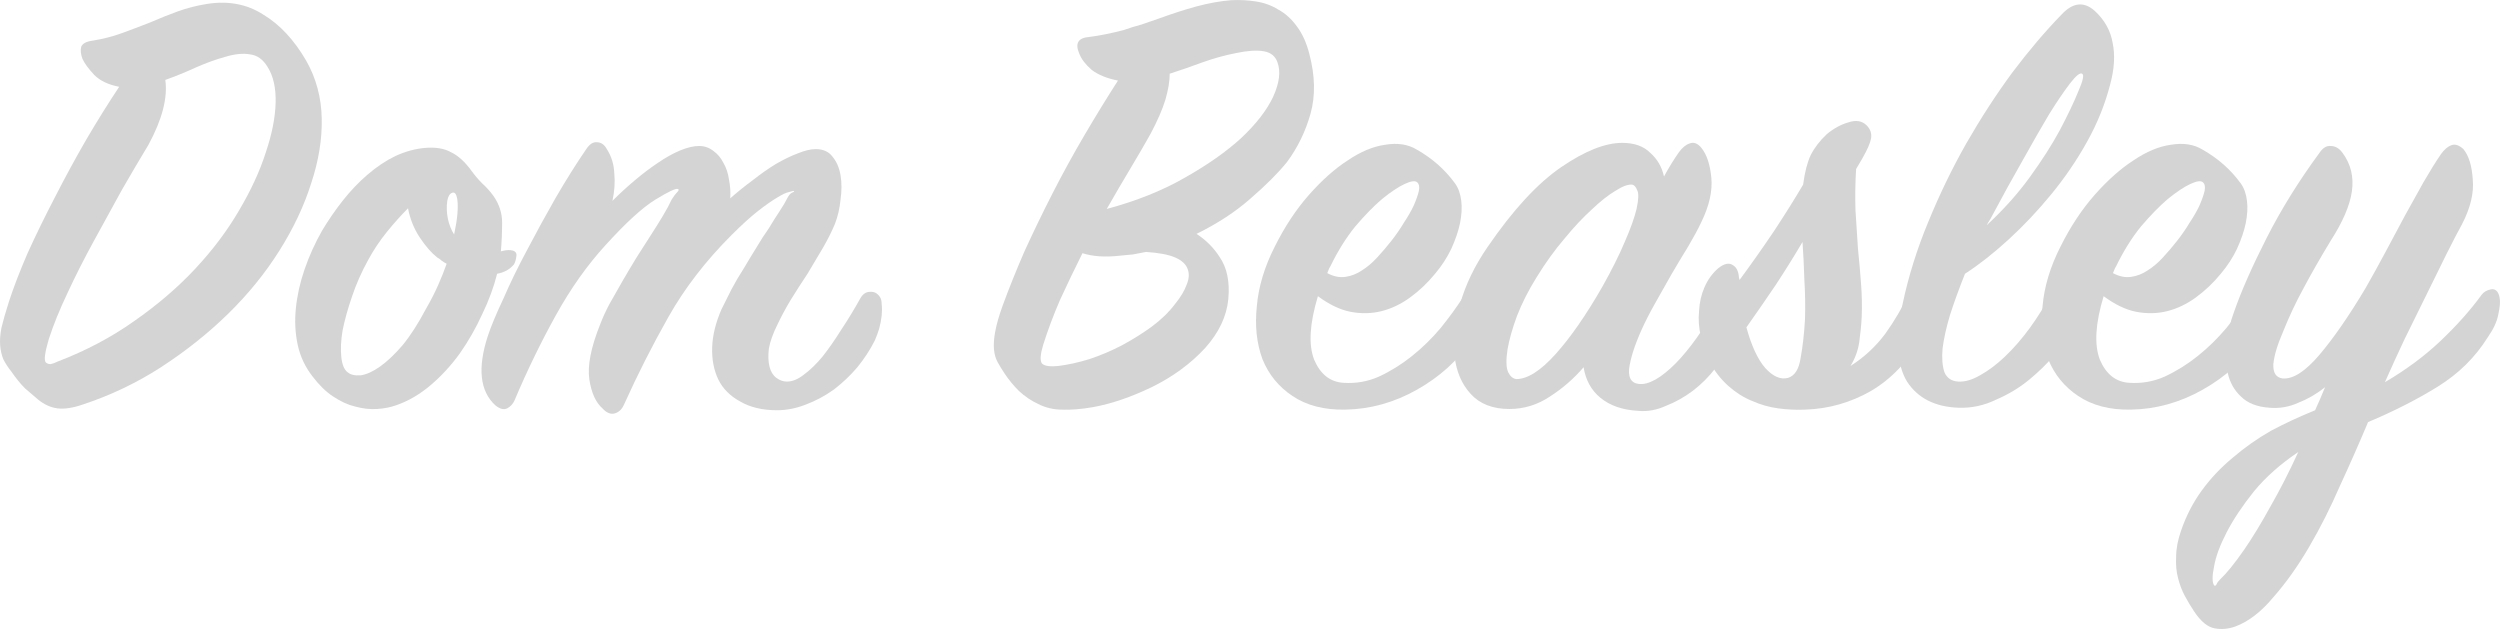
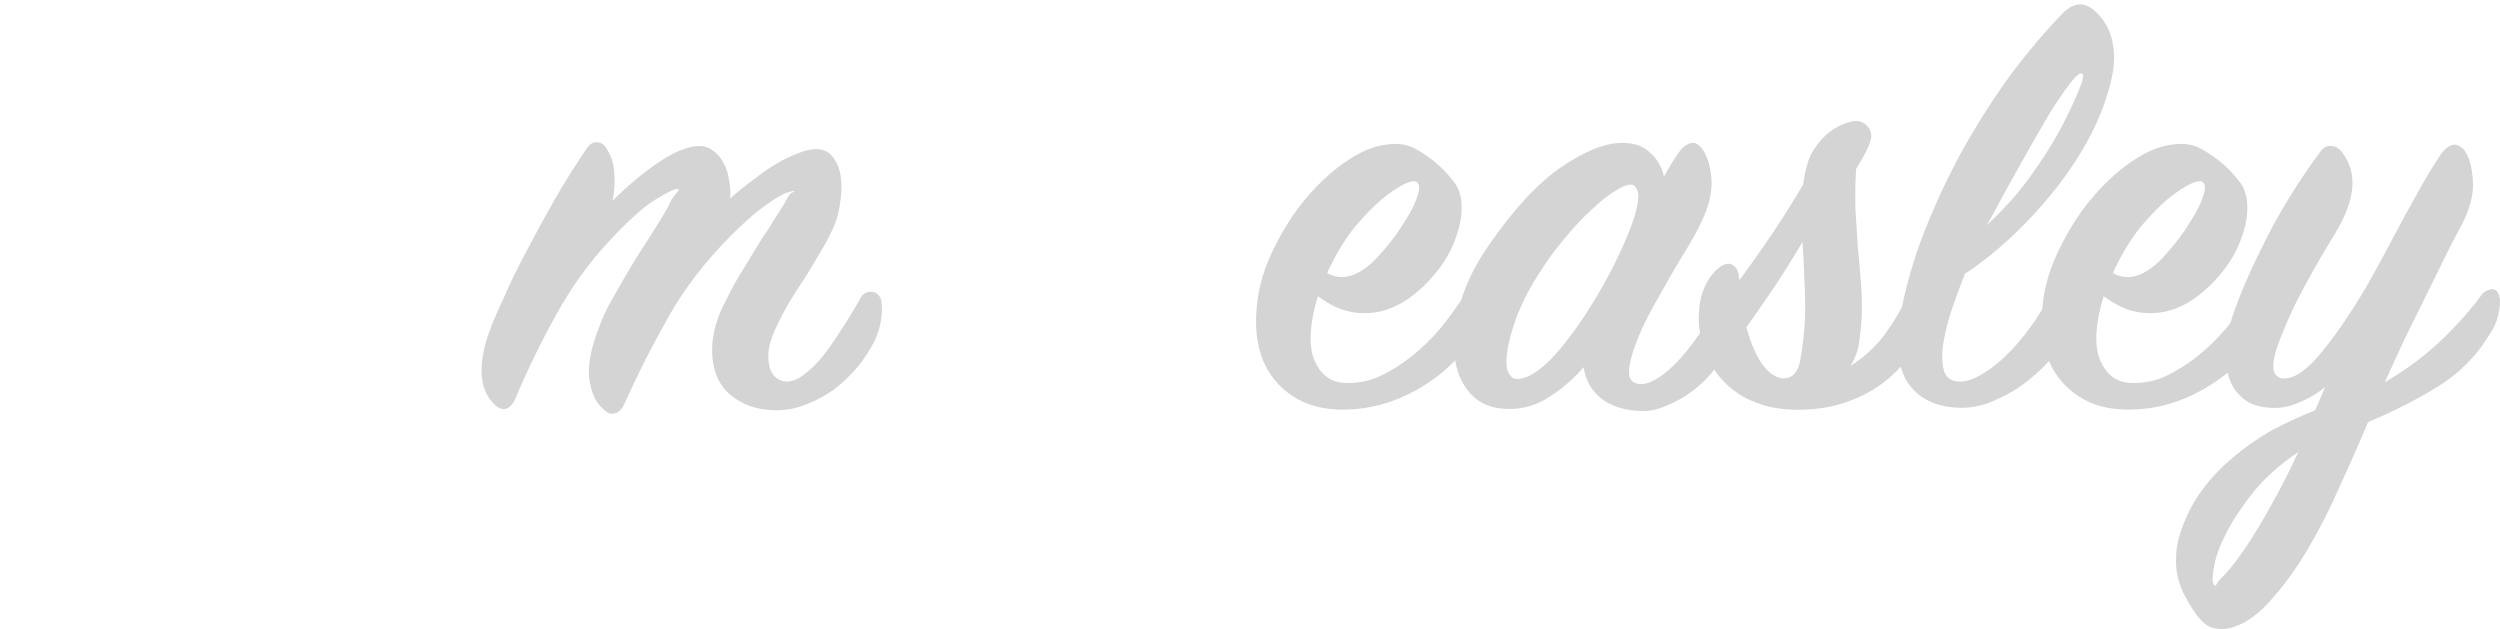
<svg xmlns="http://www.w3.org/2000/svg" xmlns:ns1="http://www.inkscape.org/namespaces/inkscape" xmlns:ns2="http://sodipodi.sourceforge.net/DTD/sodipodi-0.dtd" width="148.785mm" height="37.434mm" viewBox="0 0 527.19 132.639" id="svg2" version="1.1" ns1:version="0.91 r13725" ns2:docname="Dom-Beasley-Schriftzug.svg">
  <defs id="defs4" />
  <ns2:namedview id="base" pagecolor="#ffffff" bordercolor="#666666" borderopacity="1.0" ns1:pageopacity="0.0" ns1:pageshadow="2" ns1:zoom="0.7" ns1:cx="792.43571" ns1:cy="71.184419" ns1:document-units="px" ns1:current-layer="layer1" showgrid="false" fit-margin-top="0" fit-margin-left="0" fit-margin-right="0" fit-margin-bottom="0" ns1:window-width="1600" ns1:window-height="837" ns1:window-x="-8" ns1:window-y="-8" ns1:window-maximized="1" showguides="false" />
  <g ns1:label="Ebene 1" ns1:groupmode="layer" id="layer1" transform="translate(1428.426,-489.473)">
    <g style="font-style:normal;font-weight:normal;font-size:131.423px;line-height:70%;font-family:sans-serif;text-align:center;letter-spacing:0px;word-spacing:0px;text-anchor:middle;fill:#d5d4d4;fill-opacity:1;stroke:none;stroke-width:1px;stroke-linecap:butt;stroke-linejoin:miter;stroke-opacity:1" id="text3364">
-       <path d="m -1411.045,574.8 q -3.023,1.051 -5.257,0.789 -2.103,-0.263 -4.074,-1.84 -1.183,-1.051 -2.76,-2.366 -1.446,-1.446 -2.891,-3.548 -1.051,-1.314 -1.708,-2.628 -0.526,-1.314 -0.657,-2.891 -0.131,-1.577 0.263,-3.68 0.526,-2.234 1.577,-5.52 1.446,-4.468 3.943,-10.251 2.628,-5.783 5.783,-11.828 3.154,-6.177 6.571,-12.091 3.548,-6.045 6.965,-11.171 -3.417,-0.657 -5.257,-2.497 -1.84,-1.971 -2.497,-3.417 -0.526,-1.446 -0.263,-2.497 0.394,-1.051 2.366,-1.314 3.286,-0.526 6.177,-1.577 2.891,-1.051 5.914,-2.234 3.023,-1.314 5.914,-2.366 2.891,-1.051 6.177,-1.577 6.703,-1.051 11.828,2.234 5.257,3.154 9.068,9.725 3.154,5.52 3.286,12.222 0.131,6.571 -2.234,13.668 -2.234,7.097 -6.703,14.194 -4.468,7.097 -10.777,13.274 -6.308,6.177 -14.194,11.302 -7.754,4.994 -16.559,7.885 z m 30.096,-73.334 q -2.891,0.789 -6.177,2.234 -3.154,1.446 -6.44,2.628 0.789,5.651 -3.548,13.668 -2.628,4.337 -5.651,9.594 -2.891,5.257 -5.914,10.777 -3.023,5.52 -5.52,10.908 -2.497,5.257 -3.943,9.725 -0.657,2.234 -0.789,3.417 -0.131,1.051 0.131,1.446 0.394,0.394 1.051,0.394 0.657,-0.131 1.446,-0.526 8.937,-3.417 16.165,-8.543 7.36,-5.126 12.879,-11.04 5.52,-5.914 9.2,-12.222 3.811,-6.44 5.651,-12.222 1.971,-5.783 2.103,-10.514 0.132,-4.731 -1.708,-7.623 -1.446,-2.366 -3.68,-2.628 -2.234,-0.394 -5.257,0.526 z" style="font-style:normal;font-variant:normal;font-weight:bold;font-stretch:normal;line-height:80%;font-family:'SignPainter HouseScript';-inkscape-font-specification:'SignPainter HouseScript Bold';text-align:center;text-anchor:middle;fill:#d5d4d4;fill-opacity:1" id="path3466" />
-       <path d="m -1323.593,547.201 q -1.051,4.206 -3.154,8.543 -1.971,4.337 -4.731,8.28 -2.76,3.811 -6.177,6.703 -3.417,2.891 -7.228,4.206 -1.84,0.657 -4.074,0.789 -2.234,0.131 -4.6,-0.526 -2.234,-0.526 -4.6,-2.103 -2.234,-1.446 -4.337,-4.206 -2.366,-3.023 -3.154,-6.703 -0.788,-3.68 -0.394,-7.623 0.394,-4.074 1.84,-8.28 1.446,-4.206 3.68,-8.148 1.971,-3.286 4.337,-6.308 2.497,-3.154 5.257,-5.52 2.891,-2.497 5.914,-3.943 3.154,-1.446 6.308,-1.708 3.286,-0.263 5.388,0.92 2.234,1.051 4.337,3.943 1.051,1.446 2.234,2.628 1.314,1.183 2.366,2.628 1.84,2.628 1.84,5.651 0,3.023 -0.263,6.045 1.051,-0.263 1.577,-0.263 1.84,0 1.708,1.183 -0.131,1.183 -0.526,1.84 -1.314,1.577 -3.548,1.971 z m -10.514,-15.377 q -0.263,1.84 0.131,3.811 0.394,1.84 1.314,3.286 1.051,-4.863 0.657,-7.491 -0.263,-1.577 -1.051,-1.314 -0.789,0.263 -1.051,1.708 z m -2.103,11.96 q -1.84,-1.446 -3.68,-4.206 -1.84,-2.76 -2.497,-6.177 -2.234,2.234 -4.468,4.994 -2.234,2.76 -3.943,5.914 -2.103,3.811 -3.417,7.754 -1.314,3.811 -1.971,7.097 -0.526,3.154 -0.263,5.651 0.263,2.366 1.314,3.154 0.92,0.789 2.76,0.657 1.84,-0.263 4.074,-1.84 2.234,-1.577 4.731,-4.468 2.497,-3.023 4.994,-7.754 1.446,-2.497 2.497,-4.863 1.051,-2.366 1.84,-4.6 -0.526,-0.263 -1.051,-0.657 -0.394,-0.394 -0.92,-0.657 z" style="font-style:normal;font-variant:normal;font-weight:bold;font-stretch:normal;line-height:80%;font-family:'SignPainter HouseScript';-inkscape-font-specification:'SignPainter HouseScript Bold';text-align:center;text-anchor:middle;fill:#d5d4d4;fill-opacity:1" id="path3468" />
      <path d="m -1243.947,561.263 q -1.446,2.891 -3.68,5.651 -2.234,2.628 -4.994,4.731 -2.76,1.971 -5.914,3.154 -3.023,1.183 -6.045,1.183 -4.6,0 -7.754,-1.84 -3.154,-1.708 -4.6,-4.6 -1.446,-3.023 -1.314,-6.834 0.131,-3.811 1.971,-8.017 1.051,-2.103 2.103,-4.206 1.183,-2.234 2.628,-4.468 1.314,-2.234 2.628,-4.337 1.314,-2.234 2.628,-4.074 1.183,-1.971 2.234,-3.548 1.051,-1.577 1.708,-2.891 0.394,-0.789 0.92,-1.051 0.657,-0.263 0.394,-0.394 -0.132,0 -1.051,0.263 -0.789,0.131 -2.497,1.183 -1.577,0.92 -3.943,2.76 -2.366,1.84 -5.651,5.126 -8.148,8.148 -13.274,17.216 -5.125,9.068 -9.331,18.399 -0.657,1.577 -1.971,1.971 -1.314,0.394 -2.628,-1.051 -2.103,-1.84 -2.76,-6.045 -0.657,-4.337 2.234,-11.565 0.789,-2.103 1.971,-4.337 1.314,-2.366 2.76,-4.863 1.446,-2.497 2.891,-4.863 1.577,-2.497 3.023,-4.731 1.446,-2.234 2.628,-4.206 1.183,-1.971 1.84,-3.417 0.657,-1.051 1.183,-1.577 0.526,-0.526 0.131,-0.657 -0.657,-0.263 -4.731,2.234 -4.074,2.497 -10.514,9.594 -5.783,6.308 -10.514,14.851 -4.731,8.543 -8.674,17.874 -0.526,1.183 -1.577,1.708 -1.051,0.526 -2.497,-0.657 -4.863,-4.468 -1.577,-14.588 1.051,-3.154 3.286,-7.885 2.103,-4.863 4.994,-10.251 2.891,-5.52 6.045,-11.04 3.285,-5.651 6.44,-10.251 1.051,-1.577 2.234,-1.446 1.314,0 2.103,1.446 1.446,2.234 1.577,5.126 0.263,2.76 -0.394,5.783 2.234,-2.234 4.731,-4.337 2.497,-2.103 4.863,-3.68 2.497,-1.708 4.731,-2.628 2.234,-0.92 3.943,-0.92 1.708,0 3.023,1.051 1.314,0.92 2.103,2.497 0.92,1.577 1.183,3.548 0.394,1.971 0.263,3.943 2.234,-1.971 4.731,-3.811 2.497,-1.971 4.863,-3.417 2.497,-1.446 4.6,-2.234 2.234,-0.92 3.811,-0.92 2.366,0 3.548,1.577 1.314,1.577 1.708,3.943 0.394,2.366 0,5.126 -0.263,2.76 -1.183,5.126 -0.92,2.234 -2.497,4.994 -1.577,2.628 -3.286,5.52 -1.84,2.76 -3.548,5.52 -1.577,2.628 -2.76,5.126 -1.446,2.891 -1.84,5.126 -0.263,2.234 0.132,3.811 0.394,1.577 1.446,2.366 1.051,0.789 2.234,0.789 1.708,0 3.548,-1.446 1.971,-1.446 3.943,-3.811 1.971,-2.497 3.943,-5.651 2.103,-3.154 4.074,-6.703 0.788,-1.314 1.971,-1.314 1.314,-0.131 2.103,1.051 0.394,0.526 0.394,1.577 0.131,1.051 0,2.366 -0.132,1.314 -0.526,2.76 -0.394,1.314 -0.92,2.497 z" style="font-style:normal;font-variant:normal;font-weight:bold;font-stretch:normal;line-height:80%;font-family:'SignPainter HouseScript';-inkscape-font-specification:'SignPainter HouseScript Bold';text-align:center;text-anchor:middle;fill:#d5d4d4;fill-opacity:1" id="path3470" />
-       <path d="m -1157.055,523.676 q -2.76,3.417 -7.623,7.623 -4.731,4.206 -11.434,7.491 3.023,1.971 4.863,4.863 2.366,3.417 1.84,8.937 -0.526,5.388 -4.863,10.251 -4.6,4.994 -11.302,8.28 -6.571,3.154 -12.354,4.206 -3.811,0.657 -6.571,0.526 -2.628,0 -4.994,-1.183 -2.234,-1.051 -4.074,-2.76 -1.708,-1.709 -3.023,-3.68 -0.788,-1.183 -1.446,-2.366 -0.657,-1.183 -0.788,-2.76 -0.131,-1.577 0.263,-3.68 0.394,-2.234 1.577,-5.52 1.971,-5.388 4.6,-11.434 2.76,-6.045 5.914,-12.222 3.154,-6.177 6.703,-12.222 3.548,-6.045 7.097,-11.565 -3.417,-0.657 -5.52,-2.234 -1.971,-1.708 -2.628,-3.417 -1.446,-3.286 2.103,-3.548 3.154,-0.394 7.228,-1.446 1.84,-0.657 3.811,-1.183 1.971,-0.657 3.811,-1.314 3.943,-1.446 7.754,-2.497 3.943,-1.051 7.36,-1.314 2.628,-0.131 5.125,0.263 2.628,0.394 4.731,1.708 2.234,1.183 3.943,3.548 1.708,2.234 2.628,5.783 1.84,6.965 0.263,12.617 -1.577,5.651 -4.994,10.251 z m -10.777,-22.999 q -3.417,0.657 -7.097,1.971 -3.548,1.314 -6.834,2.366 0,2.366 -0.92,5.52 -0.92,3.023 -3.154,7.228 -1.84,3.286 -4.206,7.228 -2.366,3.943 -4.994,8.543 9.331,-2.497 16.428,-6.571 7.228,-4.074 11.96,-8.411 4.731,-4.468 6.703,-8.674 1.971,-4.337 0.92,-7.228 -0.657,-1.971 -2.891,-2.366 -2.234,-0.394 -5.914,0.394 z m -18.925,41.924 q -1.446,0.263 -2.76,0.526 -1.314,0.131 -2.76,0.263 -4.6,0.526 -7.885,-0.526 -2.497,4.994 -4.731,9.857 -2.103,4.863 -3.549,9.462 -0.92,3.023 -0.263,3.943 0.788,0.789 3.417,0.526 3.154,-0.394 6.571,-1.446 3.548,-1.183 6.834,-2.891 3.417,-1.84 6.308,-3.943 3.023,-2.234 4.994,-4.863 1.708,-2.103 2.366,-3.943 0.788,-1.84 0.263,-3.286 -0.526,-1.577 -2.628,-2.497 -2.103,-0.92 -6.177,-1.183 z" style="font-style:normal;font-variant:normal;font-weight:bold;font-stretch:normal;line-height:80%;font-family:'SignPainter HouseScript';-inkscape-font-specification:'SignPainter HouseScript Bold';text-align:center;text-anchor:middle;fill:#d5d4d4;fill-opacity:1" id="path3472" />
      <path d="m -1118.179,561.263 q -4.205,6.308 -11.434,10.382 -7.228,4.074 -15.114,4.206 -6.703,0.131 -11.171,-2.891 -4.337,-2.891 -6.308,-7.754 -1.84,-4.994 -1.183,-11.171 0.526,-6.177 3.811,-12.617 3.154,-6.308 7.228,-10.908 4.074,-4.6 8.148,-7.228 4.074,-2.76 7.885,-3.286 3.943,-0.657 6.703,1.051 4.863,2.76 8.017,7.097 1.051,1.446 1.314,3.68 0.263,2.103 -0.263,4.731 -0.526,2.497 -1.84,5.388 -1.314,2.76 -3.417,5.257 -2.366,2.891 -5.257,4.994 -2.891,2.103 -6.045,2.891 -3.154,0.789 -6.571,0.131 -3.286,-0.657 -6.834,-3.286 -2.628,8.674 -0.789,13.405 1.971,4.6 6.177,4.863 3.943,0.263 7.491,-1.314 3.68,-1.708 6.965,-4.337 3.286,-2.628 6.045,-5.914 2.76,-3.417 4.863,-6.703 0.789,-1.183 1.971,-1.183 1.314,0 1.971,1.446 0.526,1.183 0,3.811 -0.526,2.628 -2.366,5.257 z m -29.702,-15.639 q -0.263,0.394 -0.394,0.789 -0.132,0.263 -0.263,0.657 1.971,1.051 3.811,0.789 1.84,-0.263 3.417,-1.314 1.708,-1.051 3.286,-2.76 1.577,-1.709 3.023,-3.548 1.446,-1.84 2.628,-3.811 1.314,-1.971 2.103,-3.68 0.788,-1.84 1.051,-3.023 0.263,-1.314 -0.394,-1.84 -0.657,-0.526 -2.628,0.394 -1.971,0.92 -4.731,3.154 -2.628,2.234 -5.651,5.783 -2.891,3.548 -5.257,8.411 z" style="font-style:normal;font-variant:normal;font-weight:bold;font-stretch:normal;line-height:80%;font-family:'SignPainter HouseScript';-inkscape-font-specification:'SignPainter HouseScript Bold';text-align:center;text-anchor:middle;fill:#d5d4d4;fill-opacity:1" id="path3474" />
      <path d="m -1063.075,561.526 q -1.314,2.76 -3.548,5.52 -2.103,2.76 -4.863,4.863 -2.628,1.971 -5.651,3.154 -2.891,1.314 -5.783,1.051 -4.994,-0.263 -8.017,-2.76 -2.891,-2.366 -3.548,-6.44 -3.023,3.548 -7.097,6.177 -3.943,2.628 -8.543,2.628 -5.257,0 -8.148,-3.154 -2.891,-3.154 -3.417,-8.017 -0.526,-4.994 1.183,-11.04 1.708,-6.045 5.783,-11.96 8.017,-11.697 15.508,-16.822 7.491,-5.126 12.88,-5.126 3.811,0 5.914,2.103 2.234,1.971 2.891,4.994 1.577,-2.891 3.154,-5.126 1.051,-1.446 2.234,-1.84 1.314,-0.526 2.497,0.92 1.708,2.103 2.103,6.308 0.394,4.206 -2.103,9.331 -1.051,2.234 -2.76,5.126 -1.708,2.76 -3.548,5.914 -1.708,3.023 -3.417,6.045 -1.708,3.023 -2.891,5.651 -2.234,4.994 -2.628,8.28 -0.263,3.286 2.76,3.154 1.708,-0.131 3.811,-1.577 2.234,-1.577 4.337,-3.943 2.234,-2.497 4.337,-5.651 2.103,-3.154 3.811,-6.571 0.657,-1.314 1.84,-1.577 1.314,-0.263 2.103,1.446 0.526,1.183 0.263,3.68 -0.131,2.366 -1.446,5.257 z m -41.267,-13.668 q -2.628,4.206 -4.205,8.28 -1.446,3.943 -1.971,6.965 -0.526,3.417 0.132,4.863 0.657,1.314 1.708,1.446 3.548,0 8.28,-5.257 4.731,-5.257 9.857,-14.194 3.023,-5.388 4.731,-9.462 1.84,-4.206 2.497,-6.965 0.657,-3.023 0.131,-3.943 -0.394,-1.051 -1.051,-1.183 -1.314,-0.131 -3.548,1.314 -2.234,1.314 -4.994,3.943 -2.76,2.497 -5.783,6.177 -3.023,3.548 -5.783,8.017 z" style="font-style:normal;font-variant:normal;font-weight:bold;font-stretch:normal;line-height:80%;font-family:'SignPainter HouseScript';-inkscape-font-specification:'SignPainter HouseScript Bold';text-align:center;text-anchor:middle;fill:#d5d4d4;fill-opacity:1" id="path3476" />
      <path d="m -1023.484,561 q -3.943,7.097 -10.382,10.908 -6.44,3.68 -13.799,3.943 -2.891,0.131 -5.783,-0.263 -2.891,-0.394 -5.52,-1.577 -2.628,-1.051 -4.994,-3.154 -2.366,-2.103 -4.074,-5.257 -1.183,-2.366 -1.708,-5.126 -0.657,-2.76 -0.394,-5.388 0.131,-2.76 1.183,-5.126 1.051,-2.366 2.891,-3.943 1.84,-1.446 3.023,-0.657 1.183,0.657 1.314,2.628 l 0.131,0.526 q 3.68,-4.994 7.228,-10.251 3.548,-5.388 6.177,-9.857 0.526,-3.943 1.577,-6.177 1.183,-2.366 3.417,-4.468 2.234,-1.84 4.6,-2.497 2.366,-0.789 3.811,0.657 1.183,1.183 0.92,2.76 -0.263,1.446 -1.84,4.206 l -1.314,2.234 q -0.263,4.468 -0.131,8.674 0.263,4.206 0.526,8.148 0.394,3.811 0.657,7.491 0.263,3.548 0.132,6.834 -0.132,2.628 -0.526,5.388 -0.394,2.628 -1.84,4.994 4.337,-2.76 7.36,-6.834 3.023,-4.206 4.863,-8.411 0.92,-1.84 2.234,-1.446 1.446,0.263 2.103,1.446 0.657,1.183 0.263,3.811 -0.394,2.628 -2.103,5.783 z m -36.667,-2.497 q 1.577,5.783 3.943,8.543 2.497,2.76 4.863,2.103 2.103,-0.657 2.628,-4.206 0.657,-3.548 0.92,-8.148 0.132,-4.074 -0.131,-8.28 -0.131,-4.337 -0.394,-8.017 -2.628,4.468 -5.651,9.068 -3.023,4.468 -6.177,8.937 z" style="font-style:normal;font-variant:normal;font-weight:bold;font-stretch:normal;line-height:80%;font-family:'SignPainter HouseScript';-inkscape-font-specification:'SignPainter HouseScript Bold';text-align:center;text-anchor:middle;fill:#d5d4d4;fill-opacity:1" id="path3478" />
      <path d="m -1014.056,547.201 q -1.84,4.6 -3.154,8.674 -1.183,3.943 -1.577,7.097 -0.263,3.023 0.394,4.994 0.789,1.84 2.891,1.971 2.103,0.131 4.6,-1.314 2.628,-1.446 5.257,-3.943 2.76,-2.628 5.257,-6.045 2.497,-3.417 4.468,-7.228 0.92,-1.708 2.497,-1.84 1.577,-0.263 2.234,1.971 0.657,1.84 0.131,4.206 -0.394,2.234 -1.446,4.6 -0.789,1.577 -2.891,4.206 -2.103,2.497 -5.126,4.994 -3.023,2.497 -6.965,4.206 -3.811,1.84 -7.885,1.709 -7.491,-0.263 -10.908,-5.52 -3.285,-5.388 -0.92,-16.428 1.84,-8.674 5.388,-17.216 3.549,-8.674 8.017,-16.559 4.6,-8.017 9.725,-14.982 5.257,-6.965 10.382,-12.222 3.548,-3.811 6.965,-0.789 3.154,2.891 3.811,6.834 0.789,3.811 -0.526,8.674 -1.577,6.177 -4.863,12.091 -3.286,5.914 -7.623,11.171 -4.206,5.126 -8.937,9.462 -4.731,4.337 -9.2,7.228 z m 5.651,-12.091 q -0.263,0.526 -0.526,0.92 -0.263,0.394 -0.526,0.92 5.257,-4.863 9.068,-10.12 3.811,-5.257 6.308,-9.857 2.628,-4.994 3.943,-8.28 1.446,-3.286 0.789,-3.68 -0.657,-0.394 -2.497,1.971 -1.84,2.366 -4.468,6.571 -2.497,4.206 -5.651,9.857 -3.154,5.52 -6.44,11.697 z" style="font-style:normal;font-variant:normal;font-weight:bold;font-stretch:normal;line-height:80%;font-family:'SignPainter HouseScript';-inkscape-font-specification:'SignPainter HouseScript Bold';text-align:center;text-anchor:middle;fill:#d5d4d4;fill-opacity:1" id="path3480" />
      <path d="m -952.489,561.263 q -4.206,6.308 -11.434,10.382 -7.228,4.074 -15.114,4.206 -6.703,0.131 -11.171,-2.891 -4.337,-2.891 -6.308,-7.754 -1.84,-4.994 -1.183,-11.171 0.526,-6.177 3.811,-12.617 3.154,-6.308 7.228,-10.908 4.074,-4.6 8.148,-7.228 4.074,-2.76 7.885,-3.286 3.943,-0.657 6.703,1.051 4.863,2.76 8.017,7.097 1.051,1.446 1.314,3.68 0.263,2.103 -0.263,4.731 -0.526,2.497 -1.84,5.388 -1.314,2.76 -3.417,5.257 -2.366,2.891 -5.257,4.994 -2.891,2.103 -6.045,2.891 -3.154,0.789 -6.571,0.131 -3.286,-0.657 -6.834,-3.286 -2.628,8.674 -0.789,13.405 1.971,4.6 6.177,4.863 3.943,0.263 7.491,-1.314 3.68,-1.708 6.965,-4.337 3.286,-2.628 6.045,-5.914 2.76,-3.417 4.863,-6.703 0.789,-1.183 1.971,-1.183 1.314,0 1.971,1.446 0.526,1.183 0,3.811 -0.526,2.628 -2.366,5.257 z m -29.702,-15.639 q -0.263,0.394 -0.394,0.789 -0.131,0.263 -0.263,0.657 1.971,1.051 3.811,0.789 1.84,-0.263 3.417,-1.314 1.709,-1.051 3.286,-2.76 1.577,-1.709 3.023,-3.548 1.446,-1.84 2.628,-3.811 1.314,-1.971 2.103,-3.68 0.789,-1.84 1.051,-3.023 0.263,-1.314 -0.394,-1.84 -0.657,-0.526 -2.628,0.394 -1.971,0.92 -4.731,3.154 -2.628,2.234 -5.651,5.783 -2.891,3.548 -5.257,8.411 z" style="font-style:normal;font-variant:normal;font-weight:bold;font-stretch:normal;line-height:80%;font-family:'SignPainter HouseScript';-inkscape-font-specification:'SignPainter HouseScript Bold';text-align:center;text-anchor:middle;fill:#d5d4d4;fill-opacity:1" id="path3482" />
      <path d="m -903.821,560.606 q -3.943,6.308 -10.514,10.382 -6.571,4.074 -14.719,7.491 -2.76,6.571 -5.914,13.405 -3.023,6.965 -6.571,13.011 -3.548,6.045 -7.491,10.514 -3.811,4.6 -8.017,6.177 -2.234,0.789 -4.337,0.394 -2.234,-0.394 -4.337,-3.548 -1.051,-1.577 -1.971,-3.286 -0.92,-1.708 -1.446,-3.811 -0.526,-1.971 -0.394,-4.468 0,-2.497 1.051,-5.52 1.577,-4.6 4.337,-8.411 2.76,-3.811 6.571,-6.965 3.68,-3.154 8.017,-5.651 4.468,-2.366 9.331,-4.337 0.526,-1.183 1.051,-2.366 0.526,-1.183 1.051,-2.497 -2.628,2.103 -5.651,3.286 -2.891,1.314 -6.045,1.051 -3.943,-0.263 -6.045,-2.366 -2.103,-1.971 -2.76,-4.863 -0.789,-3.023 -0.263,-6.44 0.394,-3.417 1.577,-6.571 2.234,-6.44 6.834,-15.508 4.6,-9.068 11.171,-18.005 1.051,-1.577 2.366,-1.446 1.446,0 2.497,1.446 2.628,3.548 1.971,8.148 -0.657,4.468 -4.468,10.382 -3.417,5.651 -5.783,10.12 -2.366,4.337 -4.206,8.937 -1.84,4.206 -2.103,6.965 -0.131,2.76 1.971,3.023 3.286,0.263 7.754,-4.994 4.468,-5.257 9.725,-14.062 2.103,-3.68 4.206,-7.623 2.103,-3.943 4.074,-7.623 2.103,-3.811 3.943,-7.097 1.971,-3.417 3.68,-5.914 1.051,-1.446 2.103,-1.84 1.183,-0.526 2.628,0.789 1.708,2.103 1.971,6.44 0.394,4.206 -2.234,9.331 -1.446,2.628 -3.417,6.571 -1.84,3.811 -4.074,8.28 -2.234,4.468 -4.6,9.331 -2.234,4.731 -4.206,9.2 6.703,-3.943 11.697,-8.674 5.126,-4.863 8.674,-9.725 0.657,-0.92 1.971,-1.183 1.446,-0.263 1.84,1.709 0.263,1.183 -0.263,3.548 -0.394,2.234 -2.234,4.863 z m -57.695,52.306 q 0.263,0.263 0.526,-0.263 0.131,-0.394 0.789,-1.051 1.971,-1.84 4.994,-6.177 2.628,-3.811 5.52,-9.068 3.023,-5.257 5.914,-11.565 -5.651,3.811 -9.331,8.28 -3.68,4.6 -5.783,8.674 -2.103,4.074 -2.628,7.097 -0.657,3.154 0,4.074 z" style="font-style:normal;font-variant:normal;font-weight:bold;font-stretch:normal;line-height:80%;font-family:'SignPainter HouseScript';-inkscape-font-specification:'SignPainter HouseScript Bold';text-align:center;text-anchor:middle;fill:#d5d4d4;fill-opacity:1" id="path3484" />
    </g>
  </g>
</svg>